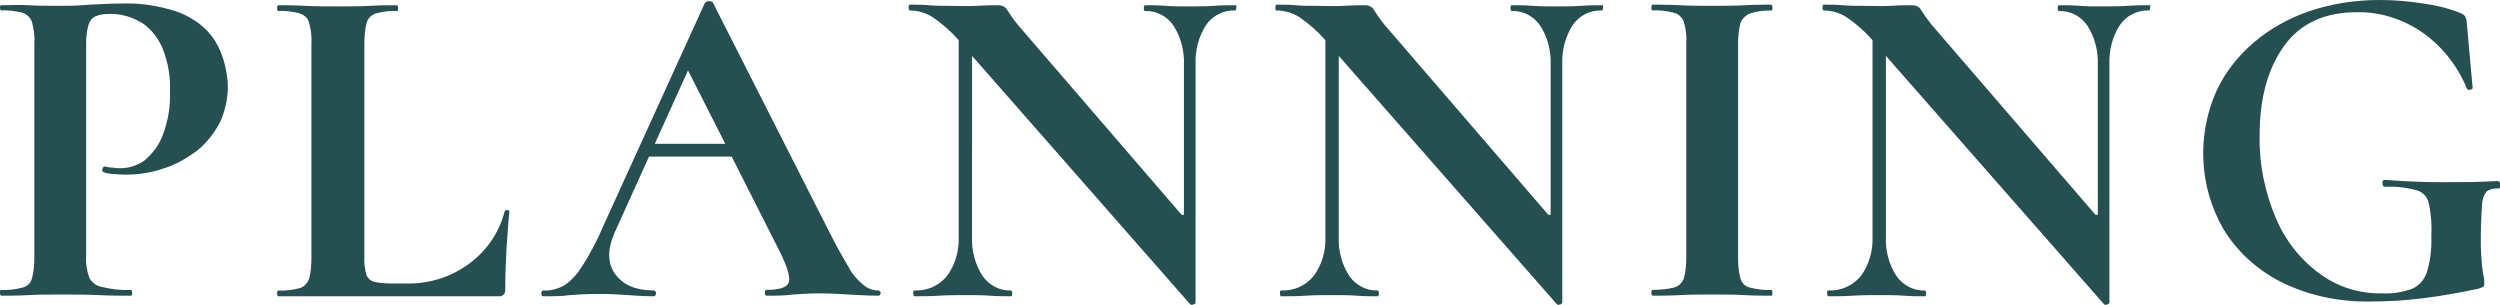
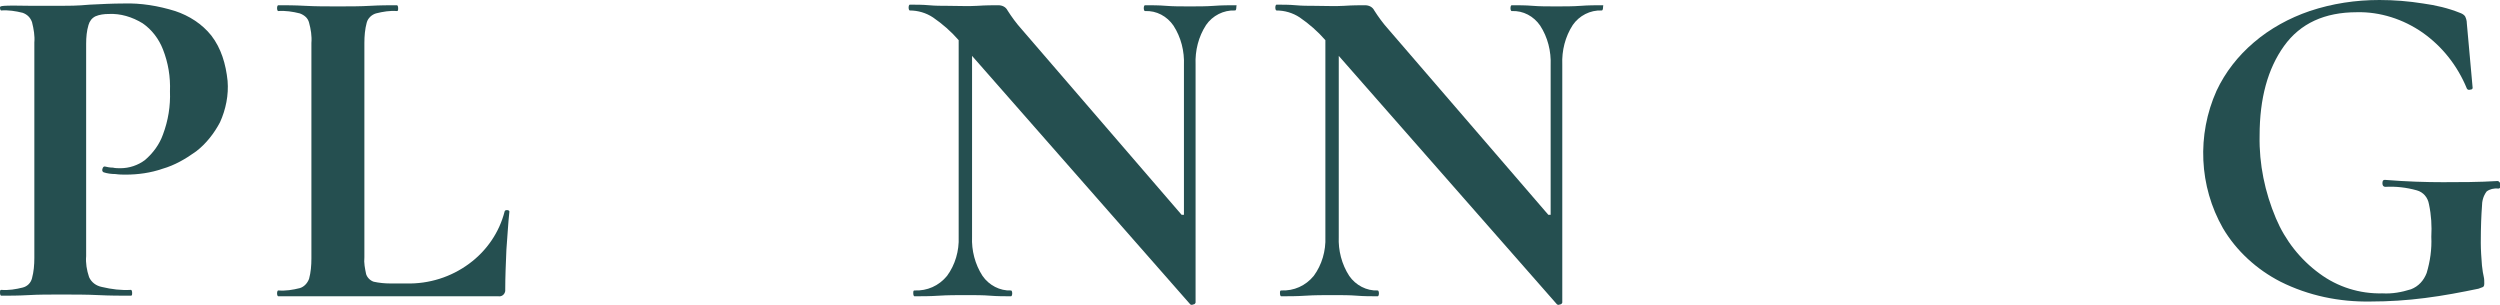
<svg xmlns="http://www.w3.org/2000/svg" version="1.1" id="レイヤー_1" x="0px" y="0px" viewBox="0 0 429.5 52.4" style="enable-background:new 0 0 429.5 52.4;" xml:space="preserve">
  <style type="text/css">
	.st0{fill:#254F50;}
</style>
  <g>
    <path class="st0" d="M87.2,36.1c-0.3,0-0.4,0-0.5,0.2c-0.9,3.6-3.1,6.8-6.1,9c-3.1,2.3-6.9,3.5-10.8,3.4h-2.7c-1,0-2-0.1-2.9-0.3   c-0.6-0.2-1.1-0.7-1.3-1.3c-0.2-1-0.4-1.9-0.3-2.9V7.4c0-1.2,0.1-2.4,0.4-3.5l0,0c0.2-0.8,0.9-1.4,1.6-1.6C65.8,2,67,1.8,68.2,1.9   c0.2,0,0.2-0.2,0.2-0.5s-0.1-0.5-0.2-0.5c-1.3,0-2.9,0-4.6,0.1S60,1.1,58,1.1c-1.9,0-3.8,0-5.6-0.1s-3.3-0.1-4.6-0.1   c-0.1,0-0.2,0.2-0.2,0.5s0.1,0.5,0.2,0.5C49,1.8,50.3,2,51.5,2.3c0.8,0.3,1.4,0.8,1.6,1.6c0.3,1.1,0.5,2.3,0.4,3.5v37   c0,1.2-0.1,2.4-0.4,3.5c-0.3,0.8-0.9,1.4-1.6,1.6c-1.2,0.3-2.4,0.5-3.7,0.4c-0.1,0-0.2,0.2-0.2,0.5s0.1,0.5,0.2,0.5h37.8   c0.6,0.1,1.1-0.3,1.2-0.9c0-0.1,0-0.2,0-0.3c0-2.1,0.1-4.4,0.2-6.8c0.2-2.5,0.3-4.6,0.5-6.4C87.6,36.3,87.4,36.1,87.2,36.1z" />
-     <path class="st0" d="M300.7,2.3c1.2-0.4,2.4-0.5,3.6-0.5c0.2,0,0.2-0.2,0.2-0.5s-0.1-0.5-0.2-0.5c-1.3,0-2.9,0-4.6,0.1   S296.1,1,294.1,1c-1.9,0-3.8,0-5.5-0.1s-3.3-0.1-4.7-0.1c-0.1,0-0.2,0.2-0.2,0.5s0.1,0.5,0.2,0.5c1.3-0.1,2.5,0.1,3.7,0.4   c0.8,0.2,1.4,0.8,1.7,1.6c0.3,1.1,0.5,2.3,0.4,3.5v37c0,1.2-0.1,2.4-0.4,3.5c-0.3,0.8-0.9,1.4-1.7,1.6c-1.2,0.3-2.5,0.4-3.7,0.4   c-0.1,0-0.2,0.2-0.2,0.5s0.1,0.5,0.2,0.5c1.4,0,3,0,4.7-0.1s3.6-0.1,5.5-0.1c2,0,3.9,0,5.6,0.1s3.3,0.1,4.6,0.1   c0.2,0,0.2-0.2,0.2-0.5s-0.1-0.5-0.2-0.5c-1.2,0.1-2.5-0.1-3.7-0.4c-0.8-0.2-1.4-0.8-1.6-1.6c-0.3-1.1-0.4-2.3-0.4-3.5V7.5l0,0   c0-1.2,0.1-2.4,0.4-3.5C299.3,3.2,299.9,2.6,300.7,2.3z" />
-     <path class="st0" d="M150.9,49.9c-0.9,0-1.8-0.3-2.5-0.9c-1.1-0.9-2-1.9-2.6-3.1c-0.9-1.5-2-3.4-3.3-6l-20-39.4   c-0.1-0.2-0.3-0.3-0.7-0.3c-0.3,0-0.5,0.1-0.7,0.3l-17.4,38.2c-1,2.4-2.2,4.7-3.6,6.9c-0.8,1.3-1.8,2.5-3.1,3.4   c-1.1,0.6-2.4,1-3.7,0.9c-0.2,0-0.3,0.2-0.3,0.5s0.1,0.5,0.3,0.5c1.8,0,3.3,0,4.6-0.2c1.3-0.1,2.9-0.2,5-0.2c2,0,3.7,0.1,5,0.2   c1.3,0.1,2.8,0.2,4.4,0.2c0.3,0,0.4-0.3,0.4-0.6c0-0.2-0.2-0.4-0.4-0.4c-3,0-5.2-0.9-6.6-2.8c-1.4-1.9-1.4-4.4,0.1-7.6l5.7-12.6   h14.2l8.3,16.4c1.3,2.6,1.8,4.4,1.5,5.2c-0.3,0.9-1.6,1.3-3.8,1.3c-0.2,0-0.3,0.2-0.3,0.5s0.1,0.5,0.3,0.5c1.7,0,3.1,0,4.5-0.2   c1.3-0.1,2.9-0.2,4.7-0.2c1.6,0,3.3,0.1,5,0.2s3.4,0.2,5,0.2c0.3,0,0.4-0.3,0.4-0.6C151.2,50.1,151.1,49.9,150.9,49.9z M112.5,24.7   l5.7-12.6l0,0l0,0l0,0l6.4,12.6H112.5z" />
-     <path class="st0" d="M36.3,6.1c-1.6-2-3.8-3.4-6.2-4.2c-2.9-0.9-5.9-1.4-8.9-1.3c-1.8,0-3.8,0.1-5.8,0.2C13.3,1,11.6,1,10.4,1   C8.5,1,6.7,1,5,0.9s-3.4,0-4.8,0C0.1,0.9,0,1,0,1.3s0.1,0.5,0.2,0.5c1.2-0.1,2.5,0.1,3.7,0.4C4.7,2.5,5.2,3,5.5,3.8   C5.8,5,6,6.2,5.9,7.3v37c0,1.2-0.1,2.4-0.4,3.5c-0.2,0.8-0.8,1.4-1.6,1.6c-1.2,0.3-2.4,0.5-3.7,0.4C0,49.8,0,50,0,50.3   s0.1,0.5,0.2,0.5c1.4,0,2.9,0,4.7-0.1c1.7-0.1,3.6-0.1,5.5-0.1c2.3,0,4.5,0,6.5,0.1s3.9,0.1,5.6,0.1c0.2,0,0.2-0.2,0.2-0.5   s-0.1-0.5-0.2-0.5c-1.7,0.1-3.3-0.1-5-0.5c-1-0.2-1.8-0.8-2.2-1.7c-0.4-1.2-0.6-2.4-0.5-3.6V7.5l0,0c0-1.1,0.1-2.2,0.4-3.2   c0.2-0.7,0.6-1.2,1.2-1.5c0.7-0.3,1.5-0.4,2.3-0.4c2-0.1,4,0.5,5.8,1.6c1.6,1.1,2.8,2.7,3.5,4.5c0.9,2.3,1.3,4.7,1.2,7.2   c0.1,2.5-0.3,5-1.2,7.4c-0.6,1.7-1.7,3.2-3.1,4.4c-1.2,0.9-2.7,1.4-4.2,1.4c-0.4,0-0.9,0-1.3-0.1c-0.5,0-1-0.1-1.4-0.2   c-0.2,0-0.3,0.1-0.4,0.4s0,0.5,0.2,0.6c0.6,0.2,1.3,0.3,2,0.3c0.7,0.1,1.3,0.1,1.8,0.1c2.1,0,4.3-0.3,6.3-1c2.1-0.6,4-1.7,5.8-3   c1.7-1.3,3.1-3.1,4.1-5c1-2.2,1.5-4.7,1.3-7.1C38.8,11,38,8.3,36.3,6.1z" />
+     <path class="st0" d="M36.3,6.1c-1.6-2-3.8-3.4-6.2-4.2c-2.9-0.9-5.9-1.4-8.9-1.3c-1.8,0-3.8,0.1-5.8,0.2C13.3,1,11.6,1,10.4,1   s-3.4,0-4.8,0C0.1,0.9,0,1,0,1.3s0.1,0.5,0.2,0.5c1.2-0.1,2.5,0.1,3.7,0.4C4.7,2.5,5.2,3,5.5,3.8   C5.8,5,6,6.2,5.9,7.3v37c0,1.2-0.1,2.4-0.4,3.5c-0.2,0.8-0.8,1.4-1.6,1.6c-1.2,0.3-2.4,0.5-3.7,0.4C0,49.8,0,50,0,50.3   s0.1,0.5,0.2,0.5c1.4,0,2.9,0,4.7-0.1c1.7-0.1,3.6-0.1,5.5-0.1c2.3,0,4.5,0,6.5,0.1s3.9,0.1,5.6,0.1c0.2,0,0.2-0.2,0.2-0.5   s-0.1-0.5-0.2-0.5c-1.7,0.1-3.3-0.1-5-0.5c-1-0.2-1.8-0.8-2.2-1.7c-0.4-1.2-0.6-2.4-0.5-3.6V7.5l0,0c0-1.1,0.1-2.2,0.4-3.2   c0.2-0.7,0.6-1.2,1.2-1.5c0.7-0.3,1.5-0.4,2.3-0.4c2-0.1,4,0.5,5.8,1.6c1.6,1.1,2.8,2.7,3.5,4.5c0.9,2.3,1.3,4.7,1.2,7.2   c0.1,2.5-0.3,5-1.2,7.4c-0.6,1.7-1.7,3.2-3.1,4.4c-1.2,0.9-2.7,1.4-4.2,1.4c-0.4,0-0.9,0-1.3-0.1c-0.5,0-1-0.1-1.4-0.2   c-0.2,0-0.3,0.1-0.4,0.4s0,0.5,0.2,0.6c0.6,0.2,1.3,0.3,2,0.3c0.7,0.1,1.3,0.1,1.8,0.1c2.1,0,4.3-0.3,6.3-1c2.1-0.6,4-1.7,5.8-3   c1.7-1.3,3.1-3.1,4.1-5c1-2.2,1.5-4.7,1.3-7.1C38.8,11,38,8.3,36.3,6.1z" />
    <path class="st0" d="M429.1,31.1c-3.3,0.2-6.5,0.2-9.4,0.2s-6.3-0.1-10-0.4c-0.3,0-0.4,0.2-0.4,0.6s0.2,0.6,0.5,0.6   c1.8-0.1,3.6,0.1,5.4,0.6c1.1,0.3,1.9,1.2,2.1,2.4c0.4,1.9,0.5,3.7,0.4,5.6c0.1,2.1-0.2,4.2-0.8,6.2c-0.5,1.3-1.4,2.3-2.7,2.8   c-1.6,0.5-3.2,0.8-4.9,0.7c-3.9,0.1-7.7-1.1-10.8-3.4c-3.3-2.4-5.9-5.7-7.5-9.5c-1.9-4.5-2.9-9.3-2.8-14.2c0-6.4,1.4-11.5,4.2-15.4   s7-5.8,12.5-5.8c4-0.1,8,1.2,11.3,3.5c3.4,2.4,6,5.7,7.6,9.6c0.1,0.2,0.3,0.3,0.6,0.2c0.2,0,0.4-0.1,0.4-0.3l-1-11.1   c0-0.4-0.1-0.8-0.3-1.2c-0.2-0.3-0.6-0.5-0.9-0.6c-2-0.8-4.1-1.3-6.3-1.6c-2.5-0.4-5-0.6-7.5-0.6c-4.1,0-8.1,0.6-12,1.9   c-3.5,1.2-6.8,3-9.6,5.4c-2.7,2.3-4.9,5.1-6.4,8.3c-3.4,7.6-3,16.4,1.1,23.6c2.3,3.9,5.8,7.1,9.9,9.2c4.8,2.4,10.1,3.5,15.5,3.4   c3.1,0,6.2-0.2,9.3-0.6l0,0c3.2-0.4,6.3-1,9.2-1.6c0.3-0.1,0.5-0.2,0.8-0.3c0.2-0.2,0.2-0.4,0.2-0.6c0-0.4,0-0.8-0.1-1.2   s-0.2-1-0.3-1.9c-0.1-1.3-0.2-2.6-0.2-3.9c0-2.8,0.1-4.9,0.2-6.2c0-0.9,0.2-1.8,0.8-2.6c0.5-0.4,1.3-0.6,2-0.5   c0.3,0,0.4-0.2,0.4-0.6S429.3,31.1,429.1,31.1z" />
    <path class="st0" d="M212.4,0.9c-1.2,0-2.5,0-3.8,0.1s-2.8,0.1-4.2,0.1c-1.5,0-2.9,0-4.1-0.1s-2.5-0.1-3.6-0.1   c-0.1,0-0.2,0.2-0.2,0.5s0.1,0.5,0.2,0.5c2-0.1,3.8,0.9,4.9,2.5c1.3,2,1.9,4.4,1.8,6.8v25.7H203L175.5,5c-0.9-1-1.7-2.1-2.4-3.2   c-0.3-0.6-0.9-0.9-1.6-0.9c-0.9,0-2.1,0-3.6,0.1s-3.3,0-5.2,0c-1,0-2,0-3.1-0.1s-2.2-0.1-3.3-0.1c-0.1,0-0.2,0.2-0.2,0.5   s0.1,0.5,0.2,0.5c1.4,0,2.8,0.4,4,1.2c1.6,1.1,3.1,2.4,4.4,3.9v4.4v29.4c0.1,2.4-0.6,4.8-2,6.7l0,0c-1.4,1.7-3.4,2.6-5.6,2.5   c-0.2,0-0.2,0.2-0.2,0.5s0.1,0.5,0.2,0.5c1.3,0,2.7,0,4.2-0.1s3.1-0.1,4.7-0.1c1.5,0,2.9,0,4.1,0.1s2.5,0.1,3.6,0.1   c0.1,0,0.2-0.2,0.2-0.5s-0.1-0.5-0.2-0.5c-1.9,0.1-3.8-0.9-4.9-2.5c-1.3-2-1.9-4.4-1.8-6.7V11.3V9.6l37.5,42.7   c0.2,0.1,0.3,0.1,0.5,0c0.2,0,0.3-0.1,0.4-0.3l0,0l0,0l0,0l0,0l0,0l0,0l0,0l0,0V36.8l0,0V11.1c-0.1-2.4,0.5-4.8,1.8-6.8l0,0   c1.1-1.6,3-2.6,5-2.5c0.1,0,0.2-0.2,0.2-0.5S212.5,0.9,212.4,0.9z" />
    <path class="st0" d="M275.4,0.9c-1.2,0-2.5,0-3.8,0.1s-2.8,0.1-4.2,0.1c-1.5,0-2.9,0-4.1-0.1s-2.5-0.1-3.6-0.1   c-0.1,0-0.2,0.2-0.2,0.5s0.1,0.5,0.2,0.5c2-0.1,3.8,0.9,4.9,2.5c1.3,2,1.9,4.4,1.8,6.8v25.7H266L238.5,5c-0.9-1-1.7-2.1-2.4-3.2   c-0.3-0.6-0.9-0.9-1.6-0.9c-0.9,0-2.1,0-3.6,0.1s-3.3,0-5.2,0c-1,0-2,0-3.1-0.1s-2.2-0.1-3.3-0.1c-0.1,0-0.2,0.2-0.2,0.5   s0.1,0.5,0.2,0.5c1.4,0,2.8,0.4,4,1.2c1.6,1.1,3.1,2.4,4.4,3.9v4.4v29.4c0.1,2.4-0.6,4.8-2,6.7l0,0c-1.4,1.7-3.4,2.6-5.6,2.5   c-0.2,0-0.2,0.2-0.2,0.5s0.1,0.5,0.2,0.5c1.3,0,2.7,0,4.2-0.1s3.1-0.1,4.7-0.1c1.5,0,2.9,0,4.1,0.1s2.5,0.1,3.6,0.1   c0.1,0,0.2-0.2,0.2-0.5s-0.1-0.5-0.2-0.5c-1.9,0.1-3.8-0.9-4.9-2.5c-1.3-2-1.9-4.4-1.8-6.7V11.3V9.6l37.5,42.7   c0.2,0.1,0.3,0.1,0.5,0c0.2,0,0.3-0.1,0.4-0.3l0,0l0,0l0,0l0,0l0,0l0,0l0,0l0,0V36.8l0,0V11.1c-0.1-2.4,0.5-4.8,1.8-6.8l0,0   c1.1-1.6,3-2.6,5-2.5c0.1,0,0.2-0.2,0.2-0.5S275.5,0.9,275.4,0.9z" />
-     <path class="st0" d="M369.4,0.9c-1.2,0-2.5,0-3.8,0.1s-2.8,0.1-4.2,0.1c-1.5,0-2.9,0-4.1-0.1s-2.5-0.1-3.6-0.1   c-0.1,0-0.2,0.2-0.2,0.5s0.1,0.5,0.2,0.5c2-0.1,3.8,0.9,4.9,2.5c1.3,2,1.9,4.4,1.8,6.8v25.7H360L332.5,5c-0.9-1-1.7-2.1-2.4-3.2   c-0.3-0.6-0.9-0.9-1.6-0.9c-0.9,0-2.1,0-3.6,0.1s-3.3,0-5.2,0c-1,0-2,0-3.1-0.1s-2.2-0.1-3.3-0.1c-0.1,0-0.2,0.2-0.2,0.5   s0.1,0.5,0.2,0.5c1.4,0,2.8,0.4,4,1.2c1.6,1.1,3.1,2.4,4.4,3.9v4.4v29.4c0.1,2.4-0.6,4.8-2,6.7l0,0c-1.4,1.7-3.4,2.6-5.6,2.5   c-0.2,0-0.2,0.2-0.2,0.5s0.1,0.5,0.2,0.5c1.3,0,2.7,0,4.2-0.1s3.1-0.1,4.7-0.1c1.5,0,2.9,0,4.1,0.1s2.5,0.1,3.6,0.1   c0.1,0,0.2-0.2,0.2-0.5s-0.1-0.5-0.2-0.5c-1.9,0.1-3.8-0.9-4.9-2.5c-1.3-2-1.9-4.4-1.8-6.7V11.3V9.6l37.5,42.7   c0.2,0.1,0.3,0.1,0.5,0c0.2,0,0.3-0.1,0.4-0.3l0,0l0,0l0,0l0,0l0,0l0,0l0,0l0,0V36.8l0,0V11.1c-0.1-2.4,0.5-4.8,1.8-6.8l0,0   c1.1-1.6,3-2.6,5-2.5c0.1,0,0.2-0.2,0.2-0.5S369.5,0.9,369.4,0.9z" />
  </g>
</svg>